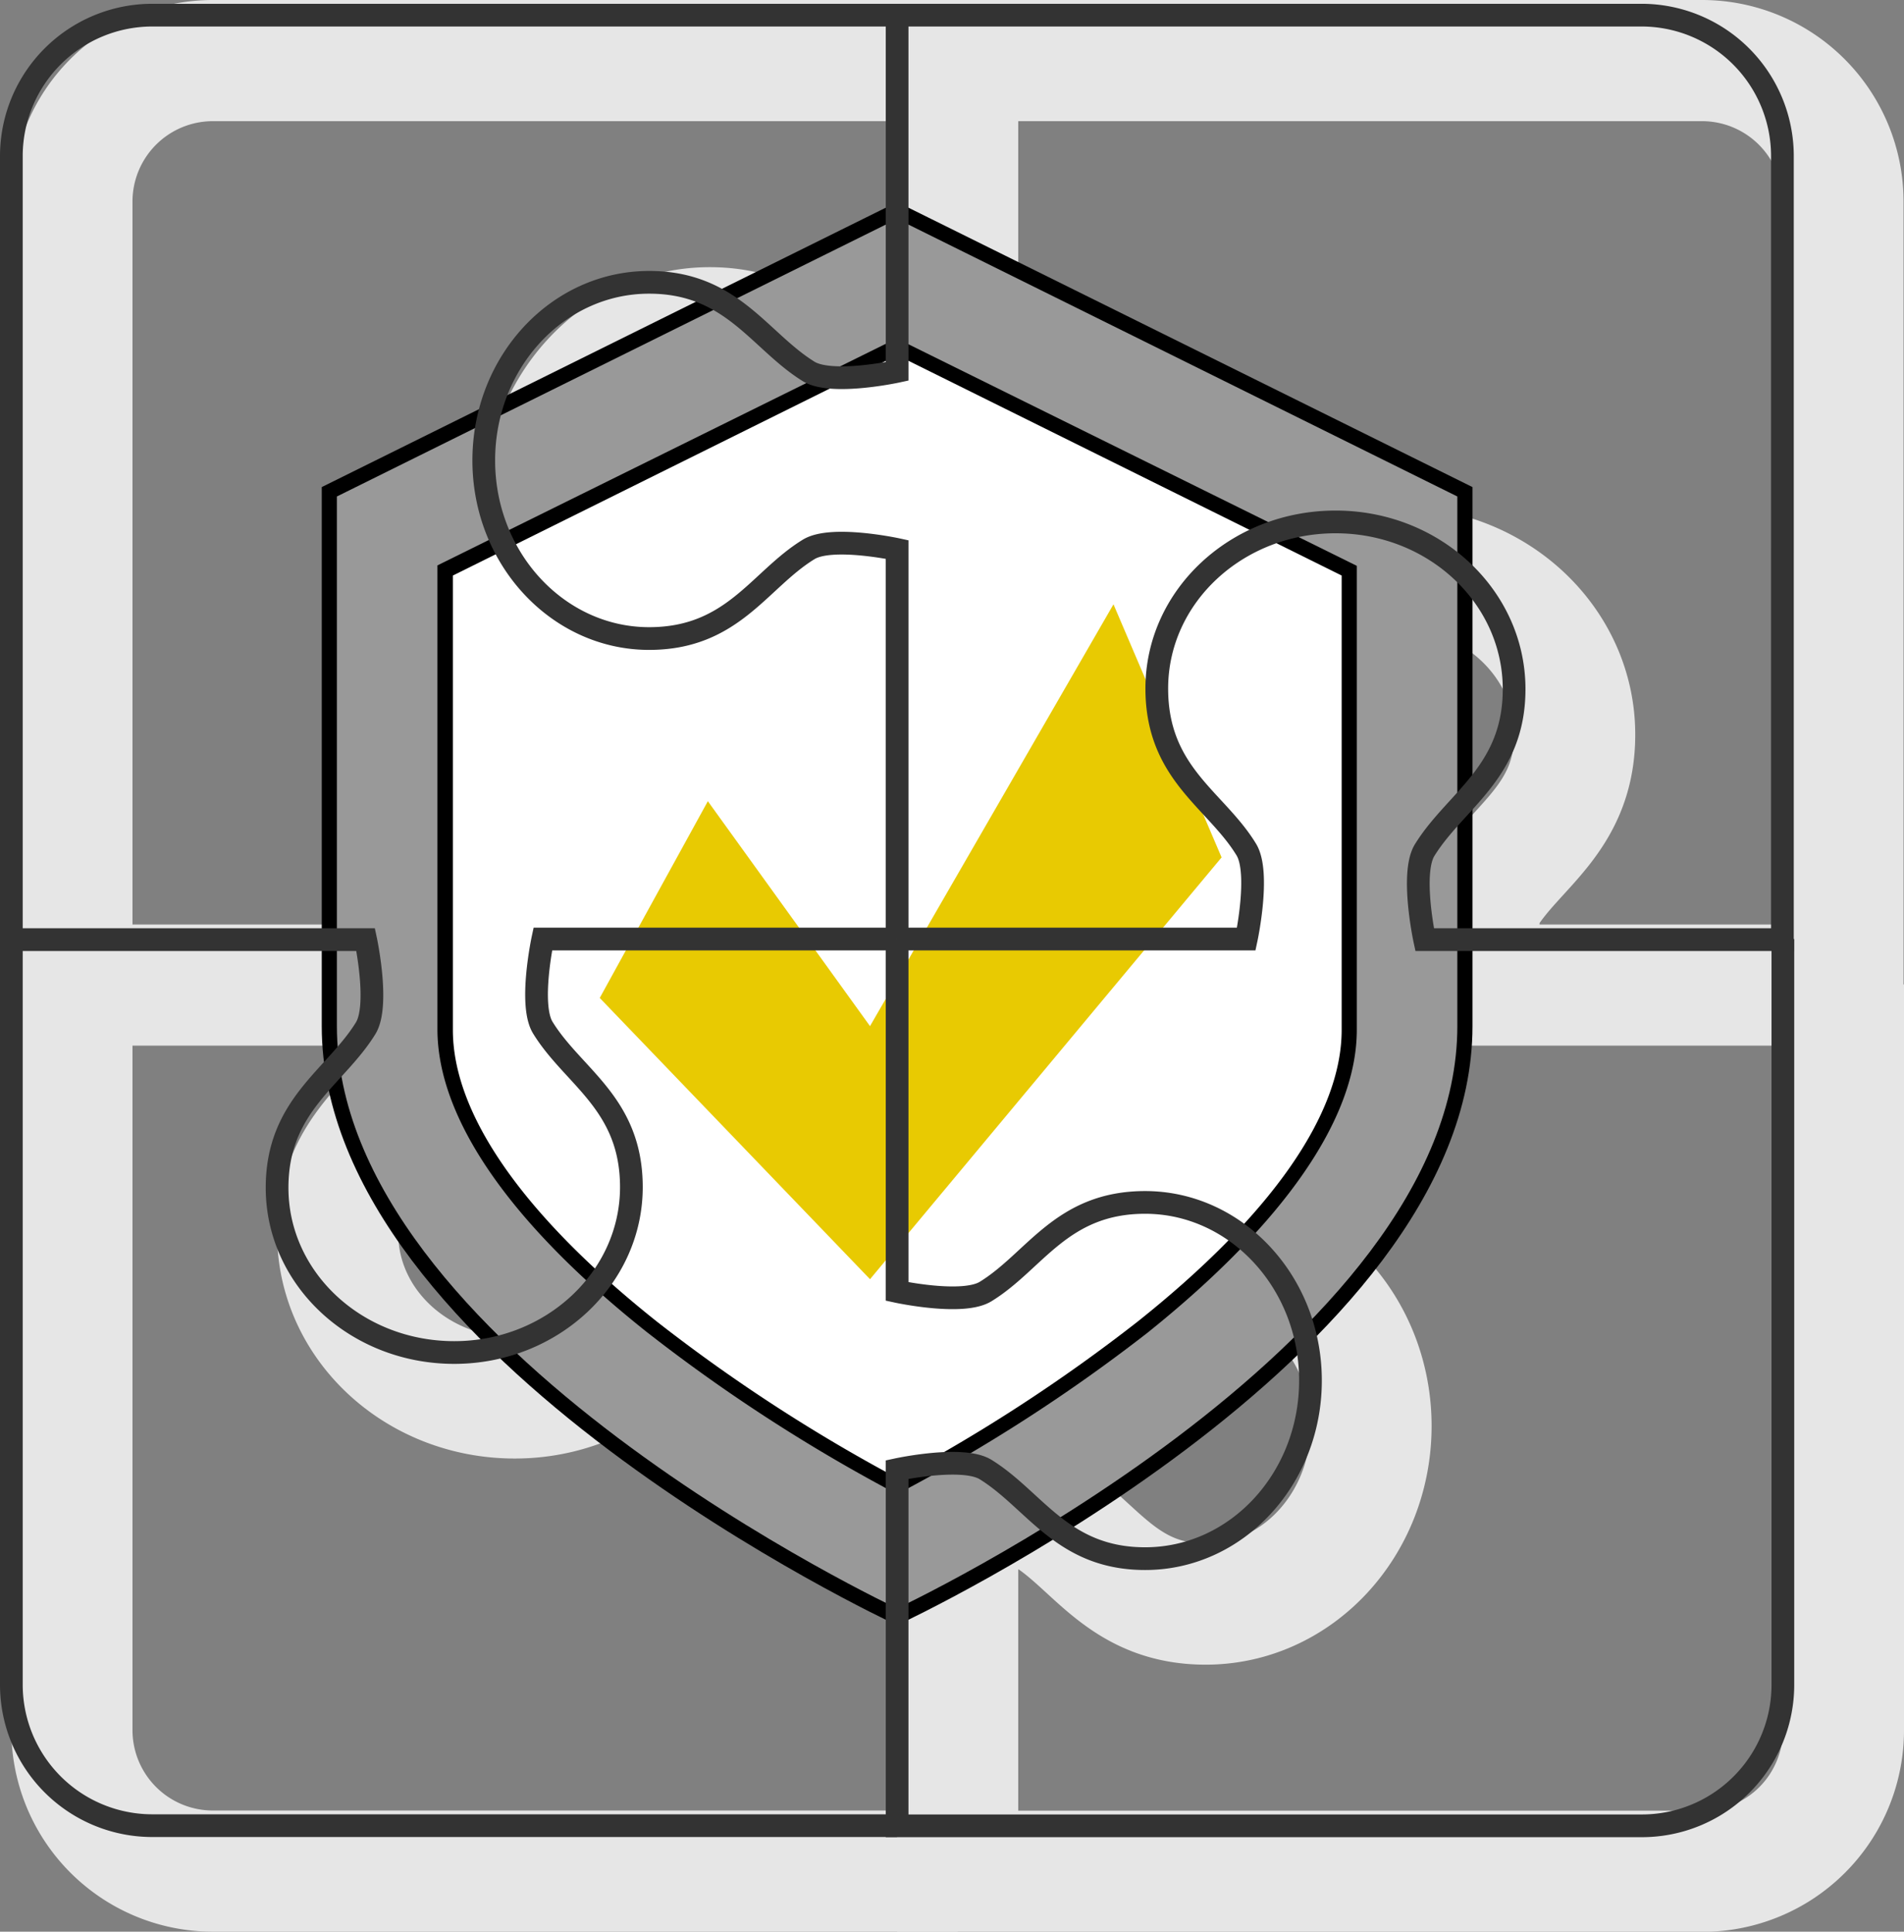
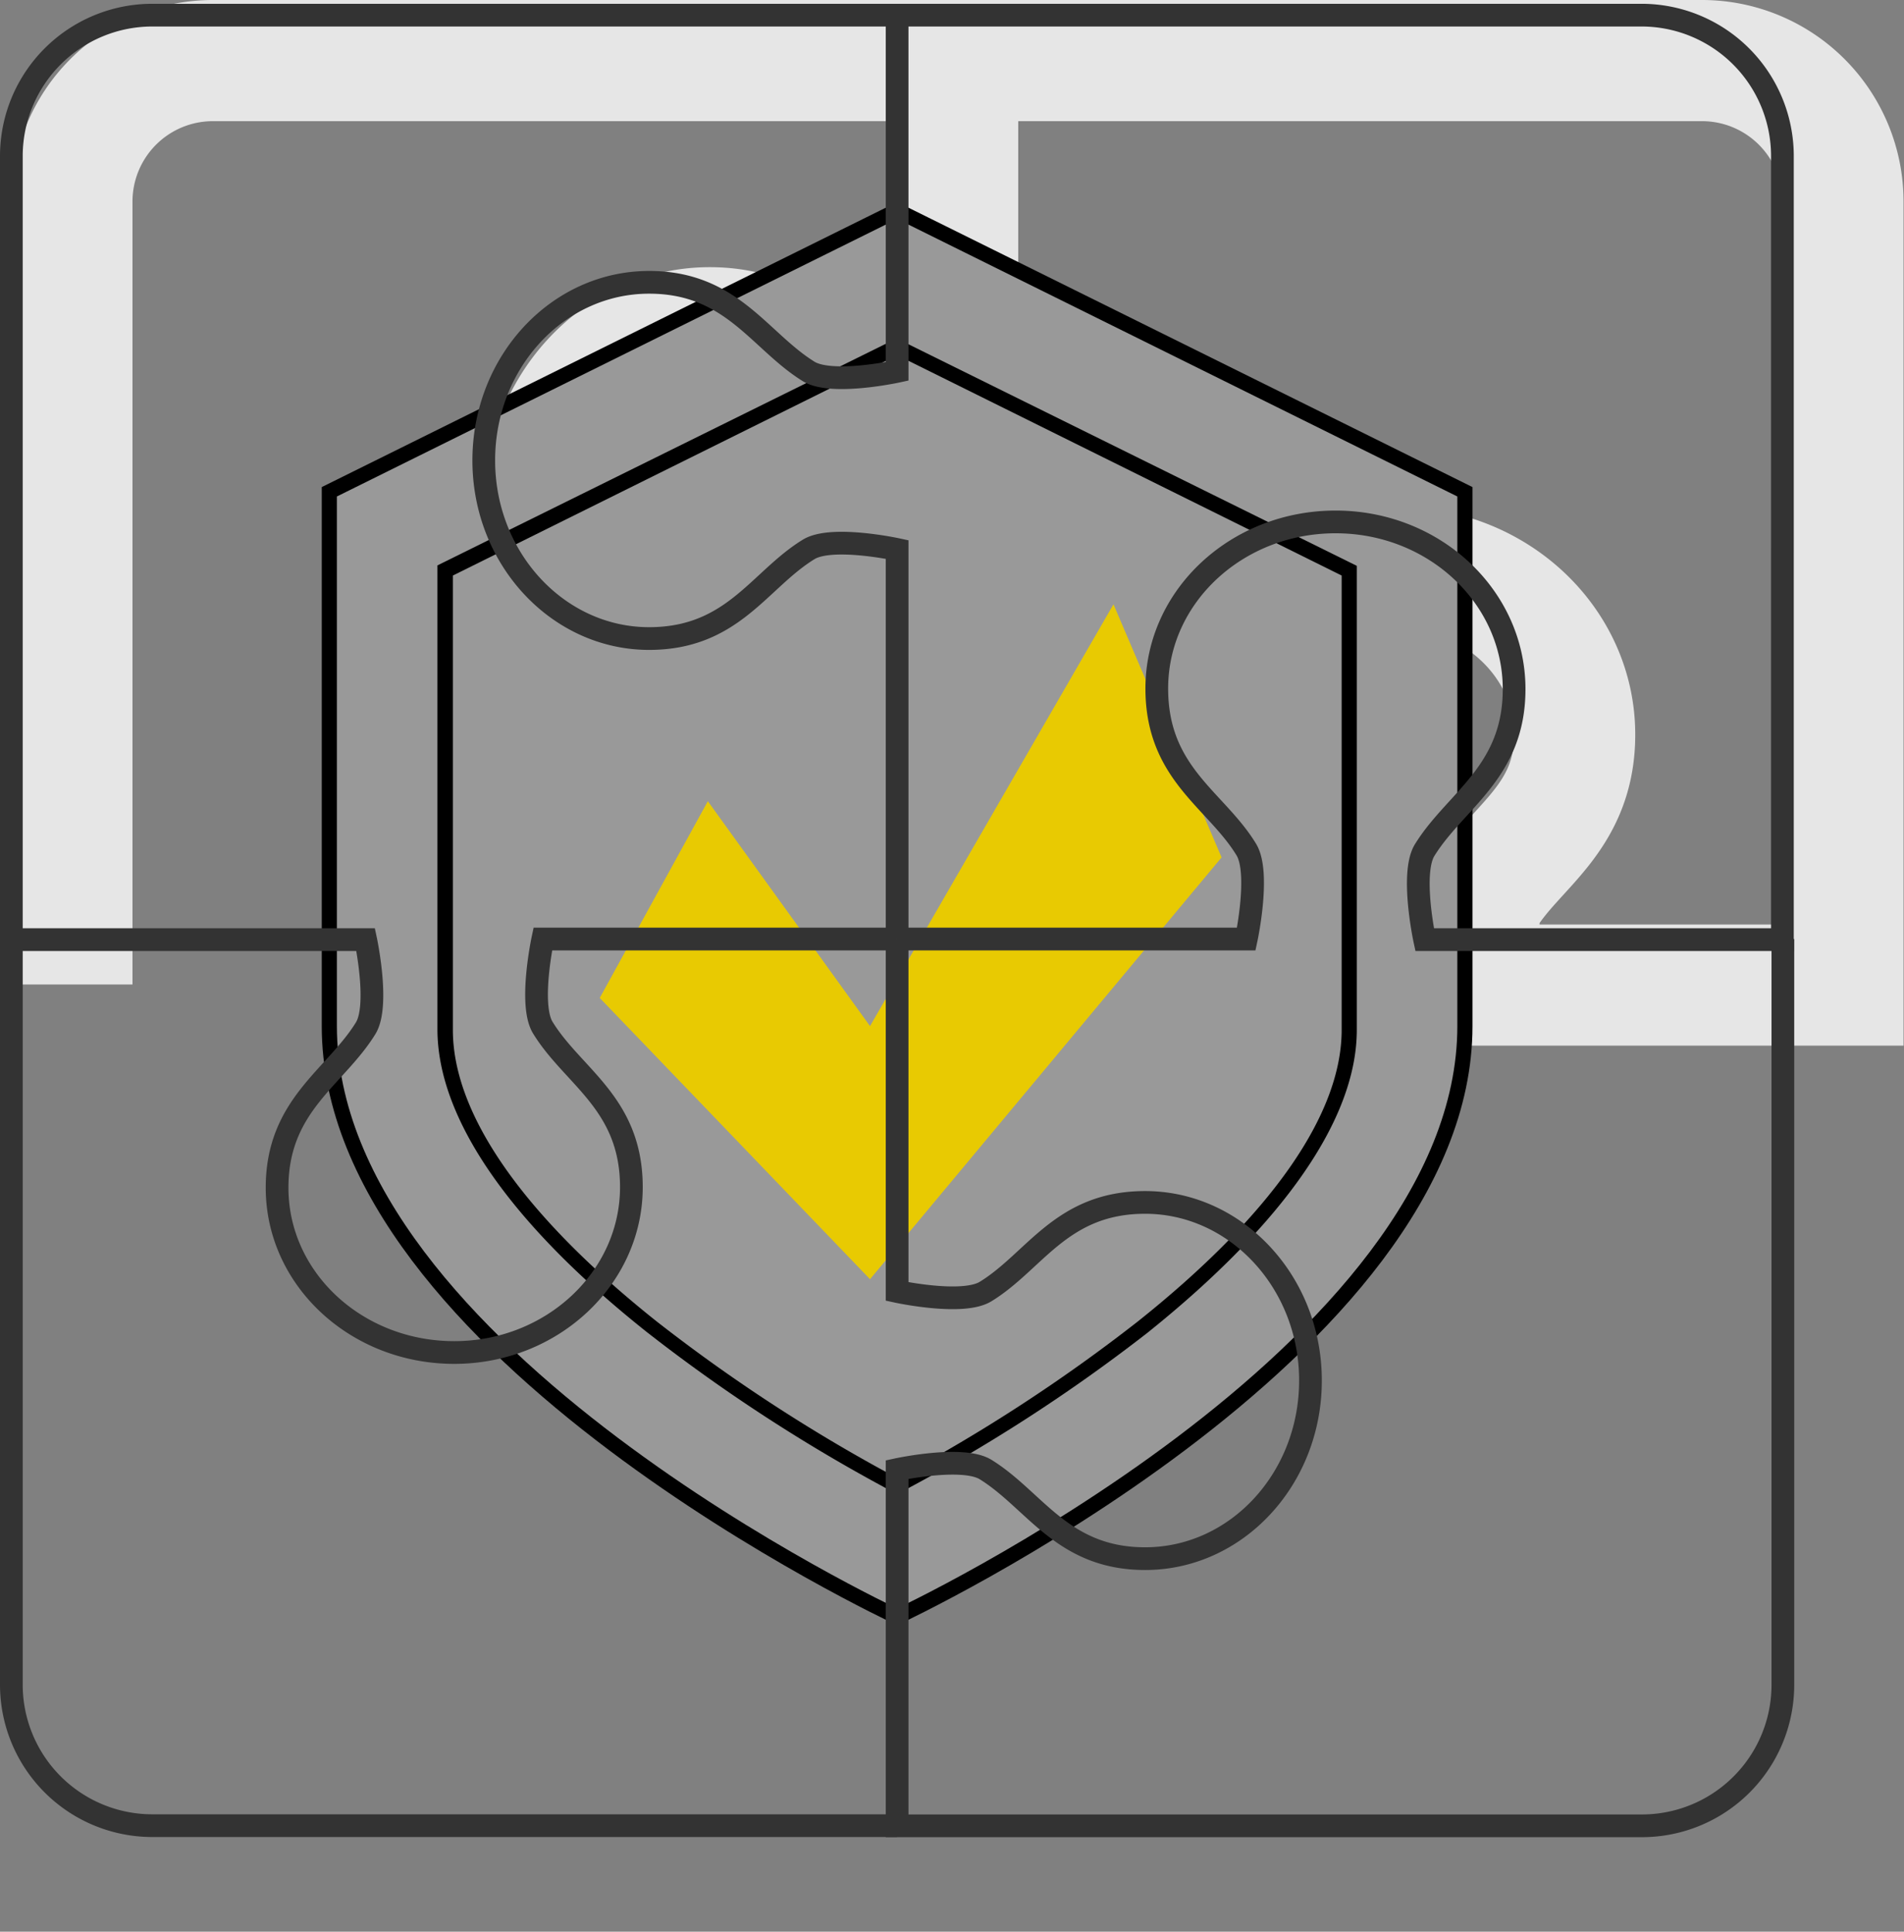
<svg xmlns="http://www.w3.org/2000/svg" viewBox="0 0 125.75 127.54">
  <rect x="0" y="0" width="125.75" height="127.54" fill="#808080" stroke="none" />
  <defs>
    <style>.cls-1,.cls-5{fill:none;}.cls-1{stroke:#e6e6e6;stroke-width:8px;}.cls-1,.cls-2,.cls-5{stroke-miterlimit:10;}.cls-2{fill:#999999;stroke:#000;}.cls-3{fill:#fff;}.cls-4{fill:#e8ca02;}.cls-5{stroke:#333;stroke-width:1.5px;}</style>
  </defs>
  <title>Recurso 1</title>
  <g id="Capa_2" data-name="Capa 2">
    <g id="definitivo">
      <g id="_Grupo_" data-name="&lt;Grupo&gt;">
        <path id="_Trazado_" data-name="&lt;Trazado&gt;" class="cls-1" d="M63.25,65H86.31s.94-4.38,0-5.91c-2-3.29-5.91-5-5.91-10.63,0-6.09,5.29-11,11.81-11S104,42.41,104,48.5c0,5.51-3.88,7.34-5.91,10.63-.94,1.53,0,5.91,0,5.91h23.63V13.31A9.31,9.31,0,0,0,112.44,4H63.25" />
        <path id="_Trazado_2" data-name="&lt;Trazado&gt;" class="cls-1" d="M63.25,65V39.28s-4.34-.94-5.85,0c-3.26,2-5,5.88-10.53,5.88-6,0-10.92-5.26-10.92-11.76s4.89-11.76,10.92-11.76c5.46,0,7.27,3.86,10.53,5.88,1.51.94,5.85,0,5.85,0V4H14.06a9.31,9.31,0,0,0-9.31,9.31V65" />
-         <path id="_Trazado_3" data-name="&lt;Trazado&gt;" class="cls-1" d="M63.25,65H39.85s-.93,4.34,0,5.85c2,3.26,5.85,5,5.85,10.53,0,6-5.24,10.92-11.7,10.92S22.3,87.45,22.3,81.42c0-5.46,3.84-7.27,5.85-10.53.93-1.51,0-5.85,0-5.85H4.75v49.19a9.31,9.31,0,0,0,9.31,9.31H63.25" />
-         <path id="_Trazado_4" data-name="&lt;Trazado&gt;" class="cls-1" d="M63.25,65V88.27s4.34.94,5.85,0c3.26-2,5-5.88,10.53-5.88,6,0,10.92,5.26,10.92,11.76s-4.89,11.76-10.92,11.76c-5.46,0-7.27-3.86-10.53-5.88-1.51-.94-5.85,0-5.85,0v23.52h49.19a9.31,9.31,0,0,0,9.31-9.31V65" />
      </g>
      <path class="cls-2" d="M96.75,67.75c0,21.53-37.5,39-37.5,39s-37.5-17.46-37.5-39V32.47l37.5-18.57,37.5,18.57Z" />
-       <path class="cls-3" d="M59.25,98.11A110.72,110.72,0,0,1,43,87.58c-8.92-7.12-13.64-13.91-13.64-19.63V37.67L59.25,22.89,89.11,37.67V67.95c0,5.73-4.72,12.52-13.64,19.63A110.66,110.66,0,0,1,59.25,98.11Z" />
      <path d="M59.25,23.45,88.61,38v30c0,5.57-4.65,12.23-13.45,19.24a110,110,0,0,1-15.9,10.35,110,110,0,0,1-15.9-10.35c-8.8-7-13.45-13.67-13.45-19.24V38L59.25,23.45m0-1.12-30.36,15V67.95c0,5.89,4.78,12.81,13.83,20a110.84,110.84,0,0,0,16.53,10.7A110.82,110.82,0,0,0,75.78,88c9-7.21,13.83-14.14,13.83-20V37.36l-30.36-15Z" />
      <polygon class="cls-4" points="73.54 39.9 80.68 56.61 57.46 84.46 39.61 65.89 46.75 52.9 57.46 67.75 73.54 39.9" />
      <g id="_Grupo_2" data-name="&lt;Grupo&gt;">
        <path id="_Trazado_5" data-name="&lt;Trazado&gt;" class="cls-5" d="M59.25,62H82.31s.94-4.38,0-5.91c-2-3.29-5.91-5-5.91-10.63,0-6.09,5.29-11,11.81-11S100,39.41,100,45.5c0,5.51-3.88,7.34-5.91,10.63-.94,1.53,0,5.91,0,5.91h23.63V10.31A9.31,9.31,0,0,0,108.44,1H59.25" />
        <path id="_Trazado_6" data-name="&lt;Trazado&gt;" class="cls-5" d="M59.25,62V36.28s-4.34-.94-5.85,0c-3.26,2-5,5.88-10.53,5.88-6,0-10.92-5.26-10.92-11.76s4.89-11.76,10.92-11.76c5.46,0,7.27,3.86,10.53,5.88,1.51.94,5.85,0,5.85,0V1H10.06A9.31,9.31,0,0,0,.75,10.31V62" />
        <path id="_Trazado_7" data-name="&lt;Trazado&gt;" class="cls-5" d="M59.25,62H35.85s-.93,4.34,0,5.85c2,3.26,5.85,5,5.85,10.53,0,6-5.24,10.92-11.7,10.92S18.3,84.45,18.3,78.42c0-5.46,3.84-7.27,5.85-10.53.93-1.51,0-5.85,0-5.85H.75v49.19a9.31,9.31,0,0,0,9.31,9.31H59.25" />
        <path id="_Trazado_8" data-name="&lt;Trazado&gt;" class="cls-5" d="M59.25,62V85.27s4.34.94,5.85,0c3.26-2,5-5.88,10.53-5.88,6,0,10.92,5.26,10.92,11.76s-4.89,11.76-10.92,11.76c-5.46,0-7.27-3.86-10.53-5.88-1.51-.94-5.85,0-5.85,0v23.52h49.19a9.31,9.31,0,0,0,9.31-9.31V62" />
      </g>
    </g>
  </g>
</svg>